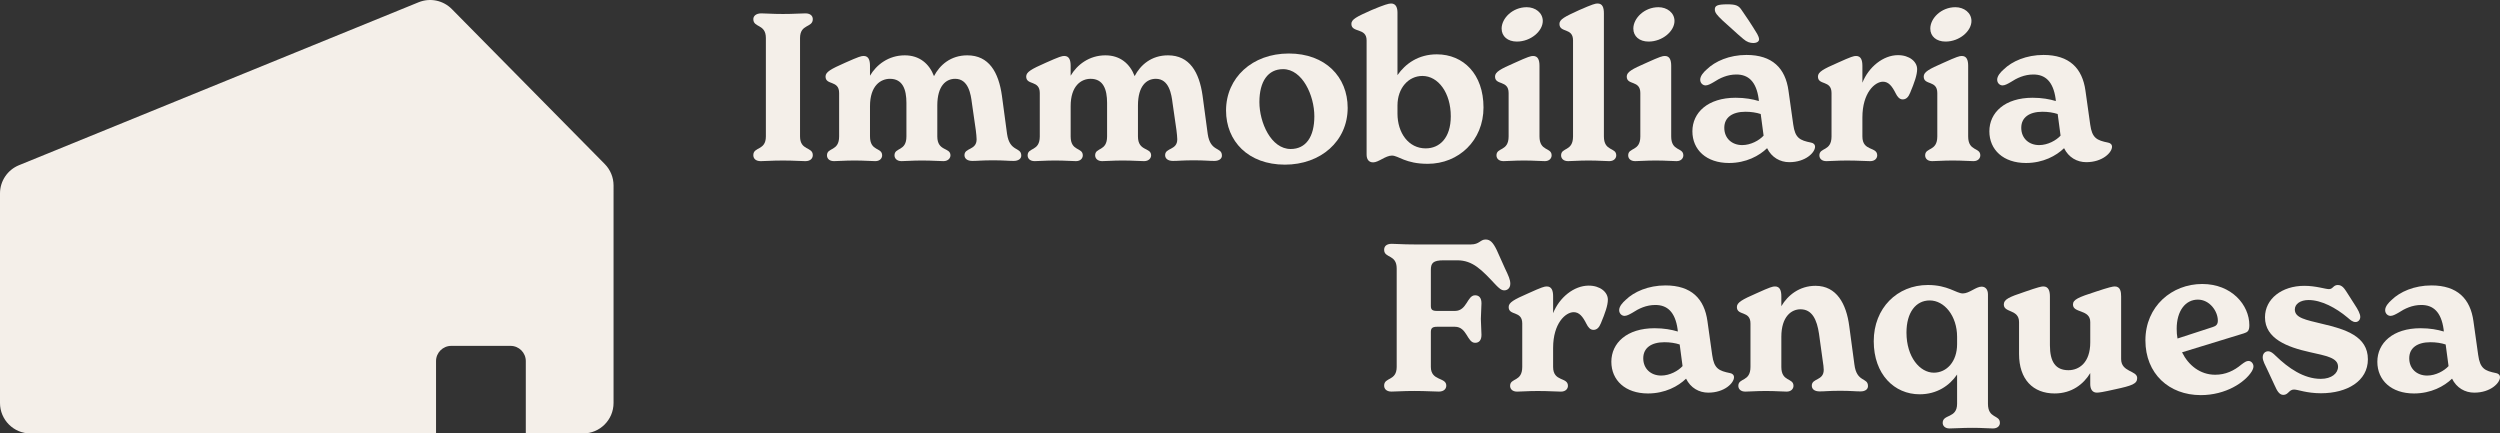
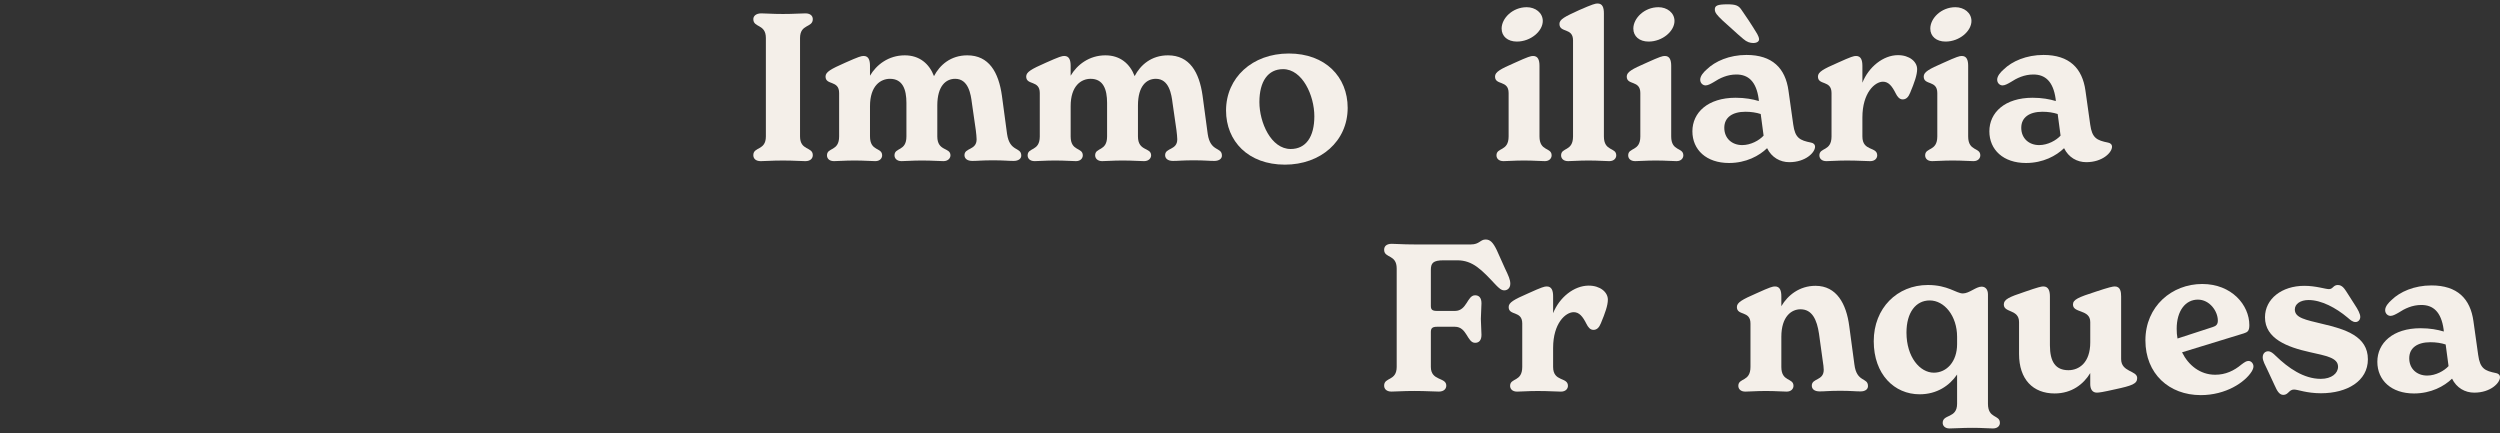
<svg xmlns="http://www.w3.org/2000/svg" id="Capa_1" data-name="Capa 1" viewBox="0 0 396.942 68.822">
  <rect x="0" y="0" width="396.942" height="68.822" fill="#333333" stroke="none" />
  <defs>
    <style> .cls-1 { fill: #f4efe9; } </style>
  </defs>
  <g>
    <g>
      <path class="cls-1" d="M119.61,24.638c0-1.372,1.993-.686,1.993-2.974V6.044c0-2.287-1.993-1.601-1.993-3.006,0-.49.425-.915,1.274-.915.817,0,1.601.098,3.431.098s2.712-.098,3.562-.098c.817,0,1.176.424,1.176.915,0,1.405-2.026.719-2.026,3.006v15.62c0,2.288,2.026,1.602,2.026,2.974,0,.49-.36.948-1.176.948-.85,0-1.732-.098-3.562-.098s-2.712.098-3.529.098c-.849,0-1.176-.458-1.176-.948Z" />
      <path class="cls-1" d="M162.155,24.703c0,.523-.49.849-1.209.849-.882,0-1.568-.098-3.268-.098-1.765,0-2.418.098-3.301.098-.817,0-1.242-.392-1.242-.915,0-1.209,1.928-.752,1.928-2.516,0-.327-.065-.947-.131-1.47l-.621-4.314c-.164-1.307-.523-3.823-2.647-3.823-1.471,0-2.843,1.111-2.843,4.248v4.901c0,2.419,2.091,1.699,2.091,3.007,0,.424-.36.915-1.111.915-.817,0-1.699-.098-3.431-.098-1.601,0-2.451.098-3.235.098-.752,0-1.111-.458-1.111-.915,0-1.307,1.895-.588,1.895-3.007v-5.326c0-2.124-.588-3.823-2.614-3.823-1.47,0-3.17,1.078-3.17,4.346v4.803c0,2.419,1.928,1.699,1.928,3.007,0,.424-.327.915-1.079.915-.784,0-1.666-.098-3.3-.098-1.634,0-2.483.098-3.268.098s-1.111-.458-1.111-.915c0-1.307,1.928-.588,1.928-3.007v-6.895c0-2.091-2.157-1.177-2.157-2.614,0-.719.817-1.177,3.104-2.189,2.189-.98,2.582-1.079,2.941-1.079.784,0,1.013.654,1.013,1.568v1.568c1.013-1.732,2.941-3.235,5.522-3.235,2.353,0,3.889,1.34,4.64,3.301.915-1.765,2.647-3.301,5.294-3.301,3.431,0,4.967,2.68,5.49,6.405l.817,6.078c.425,2.908,2.255,2.026,2.255,3.431Z" />
      <path class="cls-1" d="M194.015,24.703c0,.523-.49.849-1.209.849-.882,0-1.568-.098-3.268-.098-1.765,0-2.418.098-3.301.098-.817,0-1.242-.392-1.242-.915,0-1.209,1.928-.752,1.928-2.516,0-.327-.065-.947-.131-1.47l-.621-4.314c-.164-1.307-.523-3.823-2.647-3.823-1.471,0-2.843,1.111-2.843,4.248v4.901c0,2.419,2.091,1.699,2.091,3.007,0,.424-.36.915-1.111.915-.817,0-1.699-.098-3.431-.098-1.601,0-2.451.098-3.235.098-.752,0-1.111-.458-1.111-.915,0-1.307,1.895-.588,1.895-3.007v-5.326c0-2.124-.588-3.823-2.614-3.823-1.47,0-3.17,1.078-3.17,4.346v4.803c0,2.419,1.928,1.699,1.928,3.007,0,.424-.327.915-1.079.915-.784,0-1.666-.098-3.3-.098-1.634,0-2.483.098-3.268.098s-1.111-.458-1.111-.915c0-1.307,1.928-.588,1.928-3.007v-6.895c0-2.091-2.157-1.177-2.157-2.614,0-.719.817-1.177,3.104-2.189,2.189-.98,2.582-1.079,2.941-1.079.784,0,1.013.654,1.013,1.568v1.568c1.013-1.732,2.941-3.235,5.522-3.235,2.353,0,3.889,1.34,4.64,3.301.915-1.765,2.647-3.301,5.294-3.301,3.431,0,4.967,2.68,5.49,6.405l.817,6.078c.425,2.908,2.255,2.026,2.255,3.431Z" />
      <path class="cls-1" d="M194.668,17.547c0-5.195,4.15-9.051,9.966-9.051s9.345,3.725,9.345,8.627c0,5.294-4.28,9.019-9.966,9.019-5.816,0-9.345-3.725-9.345-8.594ZM208.687,18.462c0-3.301-1.895-7.483-4.967-7.483-2.385,0-3.758,1.928-3.758,5.228,0,3.268,1.863,7.451,4.967,7.451,2.418,0,3.758-1.928,3.758-5.196Z" />
-       <path class="cls-1" d="M235.546,17.057c0,5.261-3.954,8.953-8.855,8.953-3.562,0-4.64-1.307-5.686-1.307-1.013,0-2.124,1.078-2.974,1.078-.686,0-1.046-.458-1.046-1.241V6.404c0-2.059-2.418-1.143-2.418-2.614,0-.719.849-1.143,3.202-2.189,2.026-.85,2.712-1.046,3.104-1.046.817,0,1.013.752,1.013,1.438v9.934c1.274-1.83,3.333-3.3,6.241-3.3,4.248,0,7.418,3.169,7.418,8.431ZM230.351,18.462c0-3.725-1.994-6.404-4.51-6.404-2.157,0-3.954,1.863-3.954,4.705v1.274c0,3.071,1.764,5.522,4.477,5.522,2.222,0,3.987-1.667,3.987-5.098Z" />
      <path class="cls-1" d="M237.605,24.671c0-1.307,1.928-.588,1.928-3.007v-6.895c0-2.091-2.157-1.177-2.157-2.614,0-.719.817-1.177,3.137-2.189,2.157-.98,2.549-1.079,2.908-1.079.784,0,1.013.654,1.013,1.568v11.208c0,2.419,1.928,1.699,1.928,3.007,0,.424-.327.915-1.078.915-.784,0-1.667-.098-3.301-.098-1.634,0-2.483.098-3.268.098s-1.111-.458-1.111-.915ZM238.422,4.542c0-1.634,1.732-3.398,3.987-3.398,1.372,0,2.549.882,2.549,2.189,0,1.601-1.895,3.268-4.117,3.268-1.438,0-2.418-.817-2.418-2.059Z" />
      <path class="cls-1" d="M247.866,24.671c0-1.307,1.895-.588,1.895-3.007V6.404c0-2.059-2.157-1.143-2.157-2.614,0-.719.85-1.143,3.137-2.189,2.157-.948,2.582-1.046,2.908-1.046.784,0,1.013.621,1.013,1.568v19.54c0,2.419,1.961,1.699,1.961,3.007,0,.424-.327.915-1.111.915-.752,0-1.634-.098-3.301-.098-1.634,0-2.451.098-3.235.098s-1.111-.458-1.111-.915Z" />
      <path class="cls-1" d="M258.518,24.671c0-1.307,1.928-.588,1.928-3.007v-6.895c0-2.091-2.157-1.177-2.157-2.614,0-.719.817-1.177,3.137-2.189,2.157-.98,2.549-1.079,2.908-1.079.784,0,1.013.654,1.013,1.568v11.208c0,2.419,1.928,1.699,1.928,3.007,0,.424-.327.915-1.078.915-.784,0-1.667-.098-3.301-.098-1.634,0-2.483.098-3.268.098s-1.111-.458-1.111-.915ZM259.335,4.542c0-1.634,1.732-3.398,3.987-3.398,1.372,0,2.549.882,2.549,2.189,0,1.601-1.895,3.268-4.117,3.268-1.438,0-2.418-.817-2.418-2.059Z" />
      <path class="cls-1" d="M288.188,23.298c0,.915-1.503,2.451-4.085,2.451-1.47,0-2.81-.752-3.529-2.222-1.242,1.209-3.333,2.353-6.045,2.353-3.595,0-5.816-2.091-5.816-5.033,0-2.973,2.451-5.326,6.862-5.326,1.503,0,2.712.229,3.692.523l-.033-.36c-.392-2.777-1.667-3.855-3.529-3.855-1.438,0-2.614.555-3.66,1.241-.457.262-.882.491-1.242.491-.392,0-.85-.327-.85-.915s.555-1.209,1.046-1.634c1.307-1.274,3.562-2.288,6.307-2.288,4.085,0,6.176,2.091,6.666,5.685l.752,5.359c.294,2.157,1.046,2.516,2.843,2.876.359.065.621.294.621.653ZM272.274,1.502c0-.588.36-.817,2.026-.817,1.34,0,1.765.229,2.189.85.752,1.078,1.568,2.287,2.516,3.855.164.294.294.621.294.85,0,.326-.327.588-.915.588-.49,0-1.013-.131-1.601-.654-1.144-.948-2.418-2.189-3.3-2.941-.849-.817-1.209-1.209-1.209-1.732ZM280.019,21.534l-.458-3.431c-.686-.229-1.536-.359-2.418-.359-2.059,0-3.366.882-3.366,2.548s1.209,2.745,2.843,2.745c1.372,0,2.712-.752,3.398-1.503Z" />
      <path class="cls-1" d="M304.396,10.979c0,.915-.425,2.124-1.111,3.758-.261.653-.621,1.046-1.176,1.046-.523,0-.849-.425-1.111-.948-.588-1.176-1.144-1.863-2.026-1.863-1.274,0-3.268,1.732-3.268,5.686v3.006c0,2.419,2.353,1.568,2.353,3.007,0,.424-.327.915-1.111.915-.849,0-1.863-.098-3.692-.098-1.634,0-2.483.098-3.268.098s-1.111-.458-1.111-.915c0-1.307,1.928-.588,1.928-3.007v-6.895c0-2.091-2.157-1.177-2.157-2.614,0-.719.817-1.177,3.137-2.189,2.157-.98,2.549-1.079,2.908-1.079.784,0,1.013.654,1.013,1.568v2.68c.98-2.484,3.3-4.379,5.653-4.379,1.83,0,3.039,1.046,3.039,2.222Z" />
      <path class="cls-1" d="M305.67,24.671c0-1.307,1.928-.588,1.928-3.007v-6.895c0-2.091-2.157-1.177-2.157-2.614,0-.719.817-1.177,3.137-2.189,2.157-.98,2.549-1.079,2.908-1.079.784,0,1.013.654,1.013,1.568v11.208c0,2.419,1.928,1.699,1.928,3.007,0,.424-.327.915-1.079.915-.784,0-1.666-.098-3.3-.098-1.634,0-2.483.098-3.268.098s-1.111-.458-1.111-.915ZM306.486,4.542c0-1.634,1.732-3.398,3.986-3.398,1.373,0,2.549.882,2.549,2.189,0,1.601-1.895,3.268-4.117,3.268-1.438,0-2.418-.817-2.418-2.059Z" />
      <path class="cls-1" d="M335.34,23.298c0,.915-1.503,2.451-4.085,2.451-1.47,0-2.81-.752-3.529-2.222-1.242,1.209-3.333,2.353-6.045,2.353-3.595,0-5.816-2.091-5.816-5.033,0-2.973,2.451-5.326,6.862-5.326,1.503,0,2.712.229,3.692.523l-.033-.36c-.392-2.777-1.667-3.855-3.529-3.855-1.438,0-2.614.555-3.66,1.241-.457.262-.882.491-1.242.491-.392,0-.85-.327-.85-.915s.555-1.209,1.046-1.634c1.307-1.274,3.562-2.288,6.307-2.288,4.085,0,6.176,2.091,6.666,5.685l.752,5.359c.294,2.157,1.046,2.516,2.843,2.876.359.065.621.294.621.653ZM327.171,21.534l-.458-3.431c-.686-.229-1.536-.359-2.418-.359-2.059,0-3.366.882-3.366,2.548s1.209,2.745,2.843,2.745c1.372,0,2.712-.752,3.398-1.503Z" />
    </g>
    <g>
      <path class="cls-1" d="M239.801,45.056c0,.686-.458,1.046-.948,1.046-.49,0-.817-.327-1.34-.849-2.255-2.419-3.66-3.922-6.143-3.922h-2.157c-1.699,0-2.026.458-2.026,1.536v5.685c0,.589.196.817.98.817h2.843c1.928,0,1.928-2.484,3.202-2.484.621,0,1.013.392,1.013,1.274,0,.784-.098,1.666-.098,2.483,0,.817.098,1.765.098,2.516,0,.882-.392,1.274-1.013,1.274-1.274,0-1.274-2.549-3.202-2.549h-2.843c-.784,0-.98.261-.98.849v5.523c0,2.287,2.451,1.601,2.451,2.973,0,.49-.36.947-1.176.947-.915,0-1.961-.098-3.921-.098-1.863,0-2.777.098-3.595.098-.849,0-1.176-.458-1.176-.947,0-1.373,1.993-.686,1.993-2.973v-15.62c0-2.288-1.993-1.602-1.993-2.974,0-.523.327-.948,1.209-.948.719,0,1.699.098,3.497.098h9.084c1.34,0,1.47-.784,2.32-.784.719,0,1.176.458,1.764,1.666l1.307,2.908c.588,1.242.85,1.797.85,2.451Z" />
      <path class="cls-1" d="M255.29,47.573c0,.915-.425,2.123-1.111,3.758-.261.654-.621,1.046-1.176,1.046-.523,0-.849-.425-1.111-.948-.588-1.176-1.144-1.863-2.026-1.863-1.274,0-3.268,1.732-3.268,5.686v3.007c0,2.417,2.353,1.568,2.353,3.006,0,.425-.327.915-1.111.915-.849,0-1.863-.098-3.692-.098-1.634,0-2.483.098-3.268.098s-1.111-.458-1.111-.915c0-1.307,1.928-.589,1.928-3.006v-6.895c0-2.091-2.157-1.176-2.157-2.614,0-.719.817-1.176,3.137-2.19,2.157-.98,2.549-1.078,2.908-1.078.784,0,1.013.653,1.013,1.568v2.679c.98-2.484,3.3-4.379,5.653-4.379,1.83,0,3.039,1.046,3.039,2.222Z" />
-       <path class="cls-1" d="M275.321,59.892c0,.915-1.503,2.451-4.085,2.451-1.47,0-2.81-.752-3.529-2.222-1.242,1.209-3.333,2.352-6.045,2.352-3.594,0-5.817-2.091-5.817-5.032,0-2.973,2.451-5.326,6.862-5.326,1.503,0,2.712.229,3.692.523l-.033-.359c-.392-2.778-1.667-3.856-3.529-3.856-1.438,0-2.614.555-3.66,1.242-.458.261-.882.49-1.242.49-.392,0-.849-.327-.849-.915,0-.589.555-1.209,1.046-1.634,1.307-1.274,3.562-2.287,6.307-2.287,4.085,0,6.176,2.091,6.666,5.686l.752,5.359c.294,2.157,1.046,2.516,2.843,2.876.36.066.621.294.621.654ZM267.152,58.127l-.457-3.431c-.686-.229-1.536-.36-2.418-.36-2.059,0-3.366.883-3.366,2.549,0,1.667,1.209,2.745,2.843,2.745,1.373,0,2.712-.751,3.398-1.503Z" />
      <path class="cls-1" d="M296.593,61.297c0,.523-.457.849-1.176.849-.849,0-1.536-.098-3.235-.098-1.765,0-2.418.098-3.268.098-.85,0-1.242-.392-1.242-.915,0-1.209,1.895-.752,1.895-2.516,0-.327-.065-.849-.163-1.471l-.588-4.248c-.327-2.222-1.079-3.889-2.941-3.889-1.405,0-3.039,1.111-3.039,4.379v4.771c0,2.417,1.928,1.699,1.928,3.006,0,.425-.327.915-1.078.915-.784,0-1.667-.098-3.301-.098-1.634,0-2.483.098-3.268.098s-1.111-.458-1.111-.915c0-1.307,1.928-.589,1.928-3.006v-6.895c0-2.091-2.157-1.176-2.157-2.614,0-.719.817-1.176,3.137-2.19,2.157-.98,2.549-1.078,2.908-1.078.784,0,1.013.653,1.013,1.568v1.568c1.013-1.732,2.876-3.235,5.424-3.235,3.366,0,4.902,2.876,5.359,6.404l.817,6.078c.359,2.908,2.157,2.026,2.157,3.431Z" />
      <path class="cls-1" d="M317.538,67.146c0,.424-.327.882-1.111.882s-1.601-.098-3.235-.098c-1.797,0-2.81.098-3.66.098-.752,0-1.078-.458-1.078-.882,0-1.438,2.287-.654,2.287-3.039v-4.64c-1.209,1.765-3.202,3.137-5.947,3.137-4.019,0-7.287-3.17-7.287-8.431s3.725-8.921,8.594-8.921c3.202,0,4.509,1.34,5.555,1.34,1.013,0,2.091-1.079,2.974-1.079.654,0,1.013.491,1.013,1.242v17.351c0,2.418,1.895,1.699,1.895,3.039ZM310.742,54.63v-1.143c0-3.333-2.026-5.784-4.346-5.784-2.222,0-3.692,1.928-3.692,5.098,0,3.921,2.157,6.372,4.346,6.372,2.026,0,3.692-1.732,3.692-4.542Z" />
      <path class="cls-1" d="M339.334,60.022c0,.915-.784,1.209-3.529,1.797-1.863.424-2.516.523-2.876.523-.752,0-1.046-.621-1.046-1.34v-1.765c-1.046,1.732-2.908,3.235-5.653,3.235-3.431,0-5.653-2.222-5.653-6.274v-5.065c0-2.059-2.418-1.438-2.418-2.778,0-.817.784-1.176,3.333-2.026,2.157-.752,2.647-.849,2.941-.849.882,0,1.046.817,1.046,1.601v7.745c0,2.647.915,3.954,2.941,3.954,1.667,0,3.464-1.177,3.464-4.411v-3.235c0-2.059-2.745-1.372-2.745-2.778,0-.784.817-1.143,3.66-2.058,2.058-.686,2.679-.817,2.974-.817.915,0,1.013.882,1.013,1.601v9.934c0,2.091,2.549,1.797,2.549,3.007Z" />
      <path class="cls-1" d="M357.796,58.16c0,.261-.098.523-.294.849-1.079,1.699-4.085,3.726-8.071,3.726-5.032,0-8.79-3.399-8.79-8.692,0-5.424,4.215-8.953,9.019-8.953,4.673,0,7.483,3.333,7.483,6.535,0,.948-.294,1.111-.882,1.307l-9.803,3.007c1.013,2.058,2.876,3.561,5.261,3.561,1.634,0,2.974-.621,4.183-1.634.523-.392.784-.555,1.111-.555.49,0,.784.49.784.849ZM345.607,52.212c0,.523.033,1.046.131,1.536l5.62-1.83c.523-.163.784-.425.784-1.013,0-1.503-1.307-3.333-3.17-3.333-1.961,0-3.366,1.764-3.366,4.64Z" />
      <path class="cls-1" d="M361.194,61.264l-1.078-2.32c-.49-1.046-.85-1.634-.85-2.222,0-.621.425-.947.85-.947s.784.294,1.242.752c1.961,1.895,4.411,3.627,7.124,3.627,1.732,0,2.745-.882,2.745-1.928,0-1.438-1.928-1.732-4.509-2.32-3.529-.784-7.091-2.124-7.091-5.522,0-2.941,2.68-5,6.241-5,1.863,0,3.333.523,3.921.523.654,0,.654-.653,1.405-.653.719,0,1.078.621,1.503,1.274l1.209,1.895c.458.686.85,1.405.85,1.895s-.36.817-.752.817c-.49,0-.849-.359-1.274-.718-1.83-1.536-4.15-2.778-6.176-2.778-1.307,0-2.189.621-2.189,1.503,0,1.34,1.699,1.634,4.379,2.287,3.66.85,7.222,1.961,7.222,5.621,0,3.464-3.3,5.392-7.45,5.392-2.287,0-3.66-.589-4.281-.589-.817,0-.882.849-1.699.849-.686,0-1.046-.784-1.34-1.438Z" />
      <path class="cls-1" d="M396.942,59.892c0,.915-1.503,2.451-4.085,2.451-1.47,0-2.81-.752-3.529-2.222-1.242,1.209-3.333,2.352-6.045,2.352-3.595,0-5.816-2.091-5.816-5.032,0-2.973,2.451-5.326,6.862-5.326,1.503,0,2.712.229,3.692.523l-.033-.359c-.392-2.778-1.667-3.856-3.529-3.856-1.438,0-2.614.555-3.66,1.242-.457.261-.882.49-1.242.49-.392,0-.85-.327-.85-.915,0-.589.555-1.209,1.046-1.634,1.307-1.274,3.562-2.287,6.307-2.287,4.085,0,6.176,2.091,6.666,5.686l.752,5.359c.294,2.157,1.046,2.516,2.843,2.876.359.066.621.294.621.654ZM388.773,58.127l-.458-3.431c-.686-.229-1.536-.36-2.418-.36-2.059,0-3.366.883-3.366,2.549,0,1.667,1.209,2.745,2.843,2.745,1.372,0,2.712-.751,3.398-1.503Z" />
    </g>
  </g>
-   <path class="cls-1" d="M69.232,57.335c0-1.336,1.083-2.419,2.419-2.419h9.415c1.336,0,2.419,1.083,2.419,2.419v11.486h9.094c2.672,0,4.839-2.166,4.839-4.839V29.446c0-1.272-.501-2.493-1.395-3.399L71.74,1.44c-1.376-1.394-3.457-1.821-5.271-1.082L3.012,26.232c-1.821.743-3.012,2.514-3.012,4.48v33.271c0,2.672,2.166,4.839,4.839,4.839h64.394v-11.486Z" />
</svg>